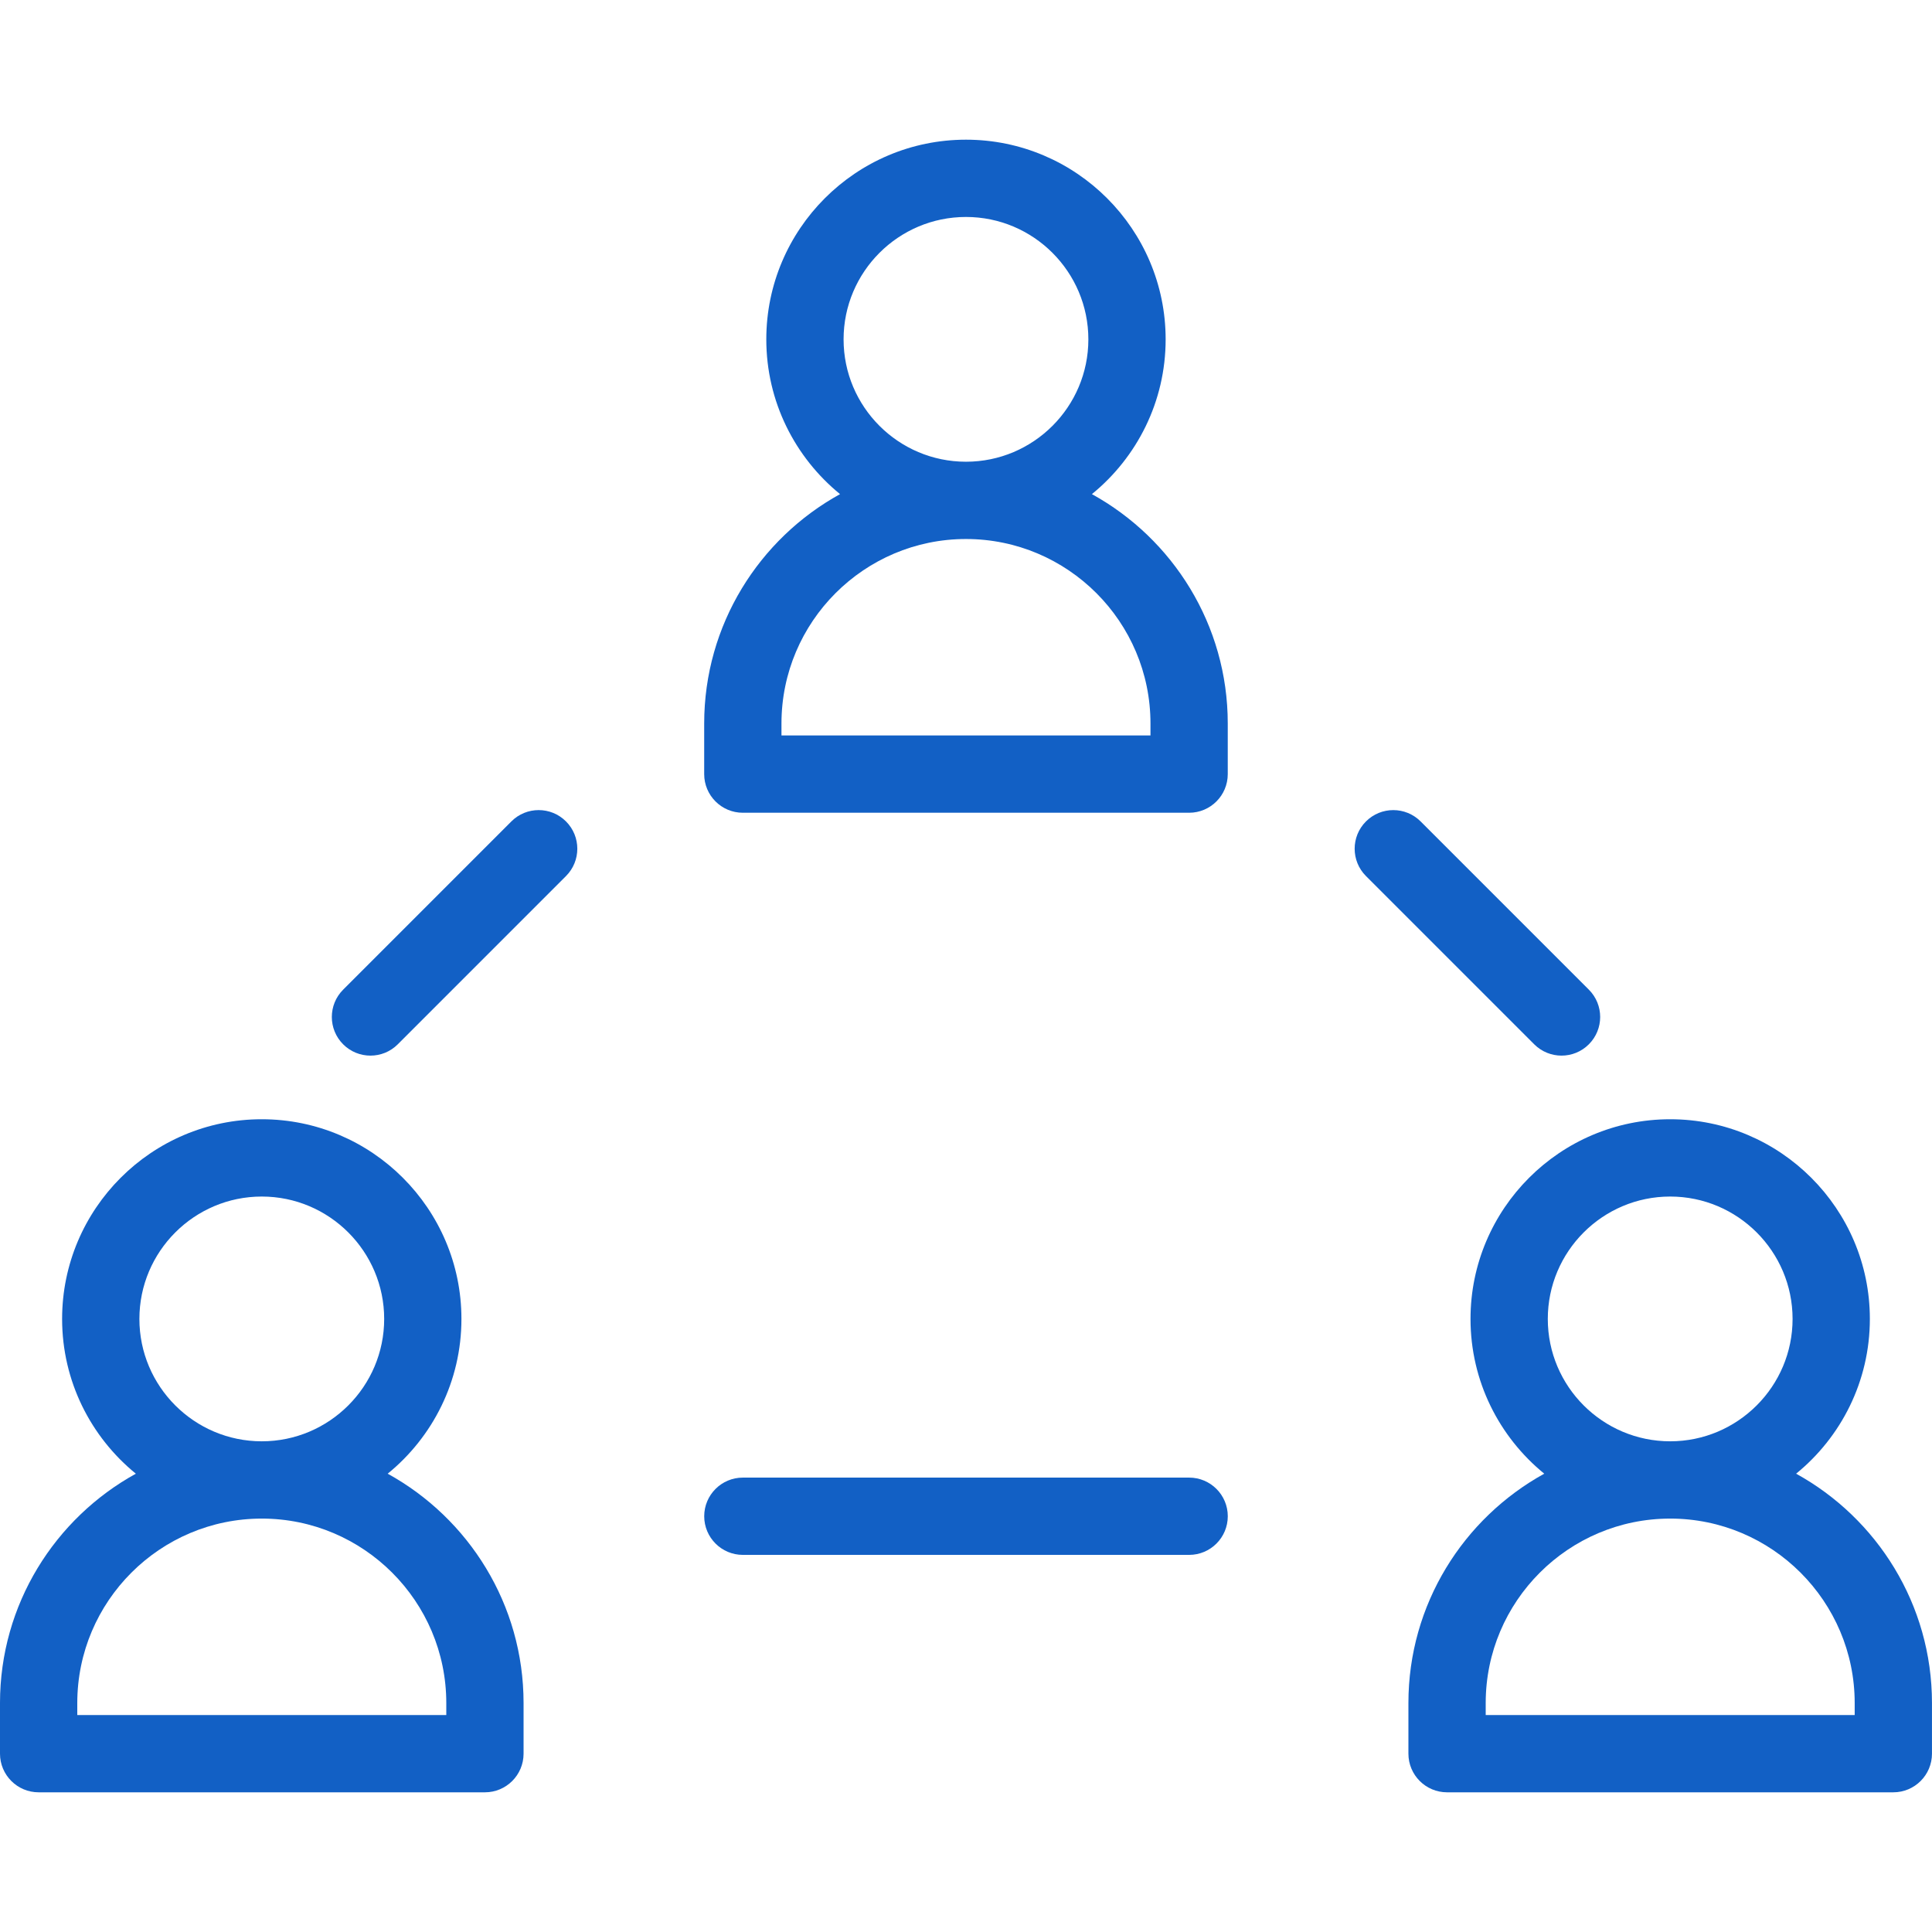
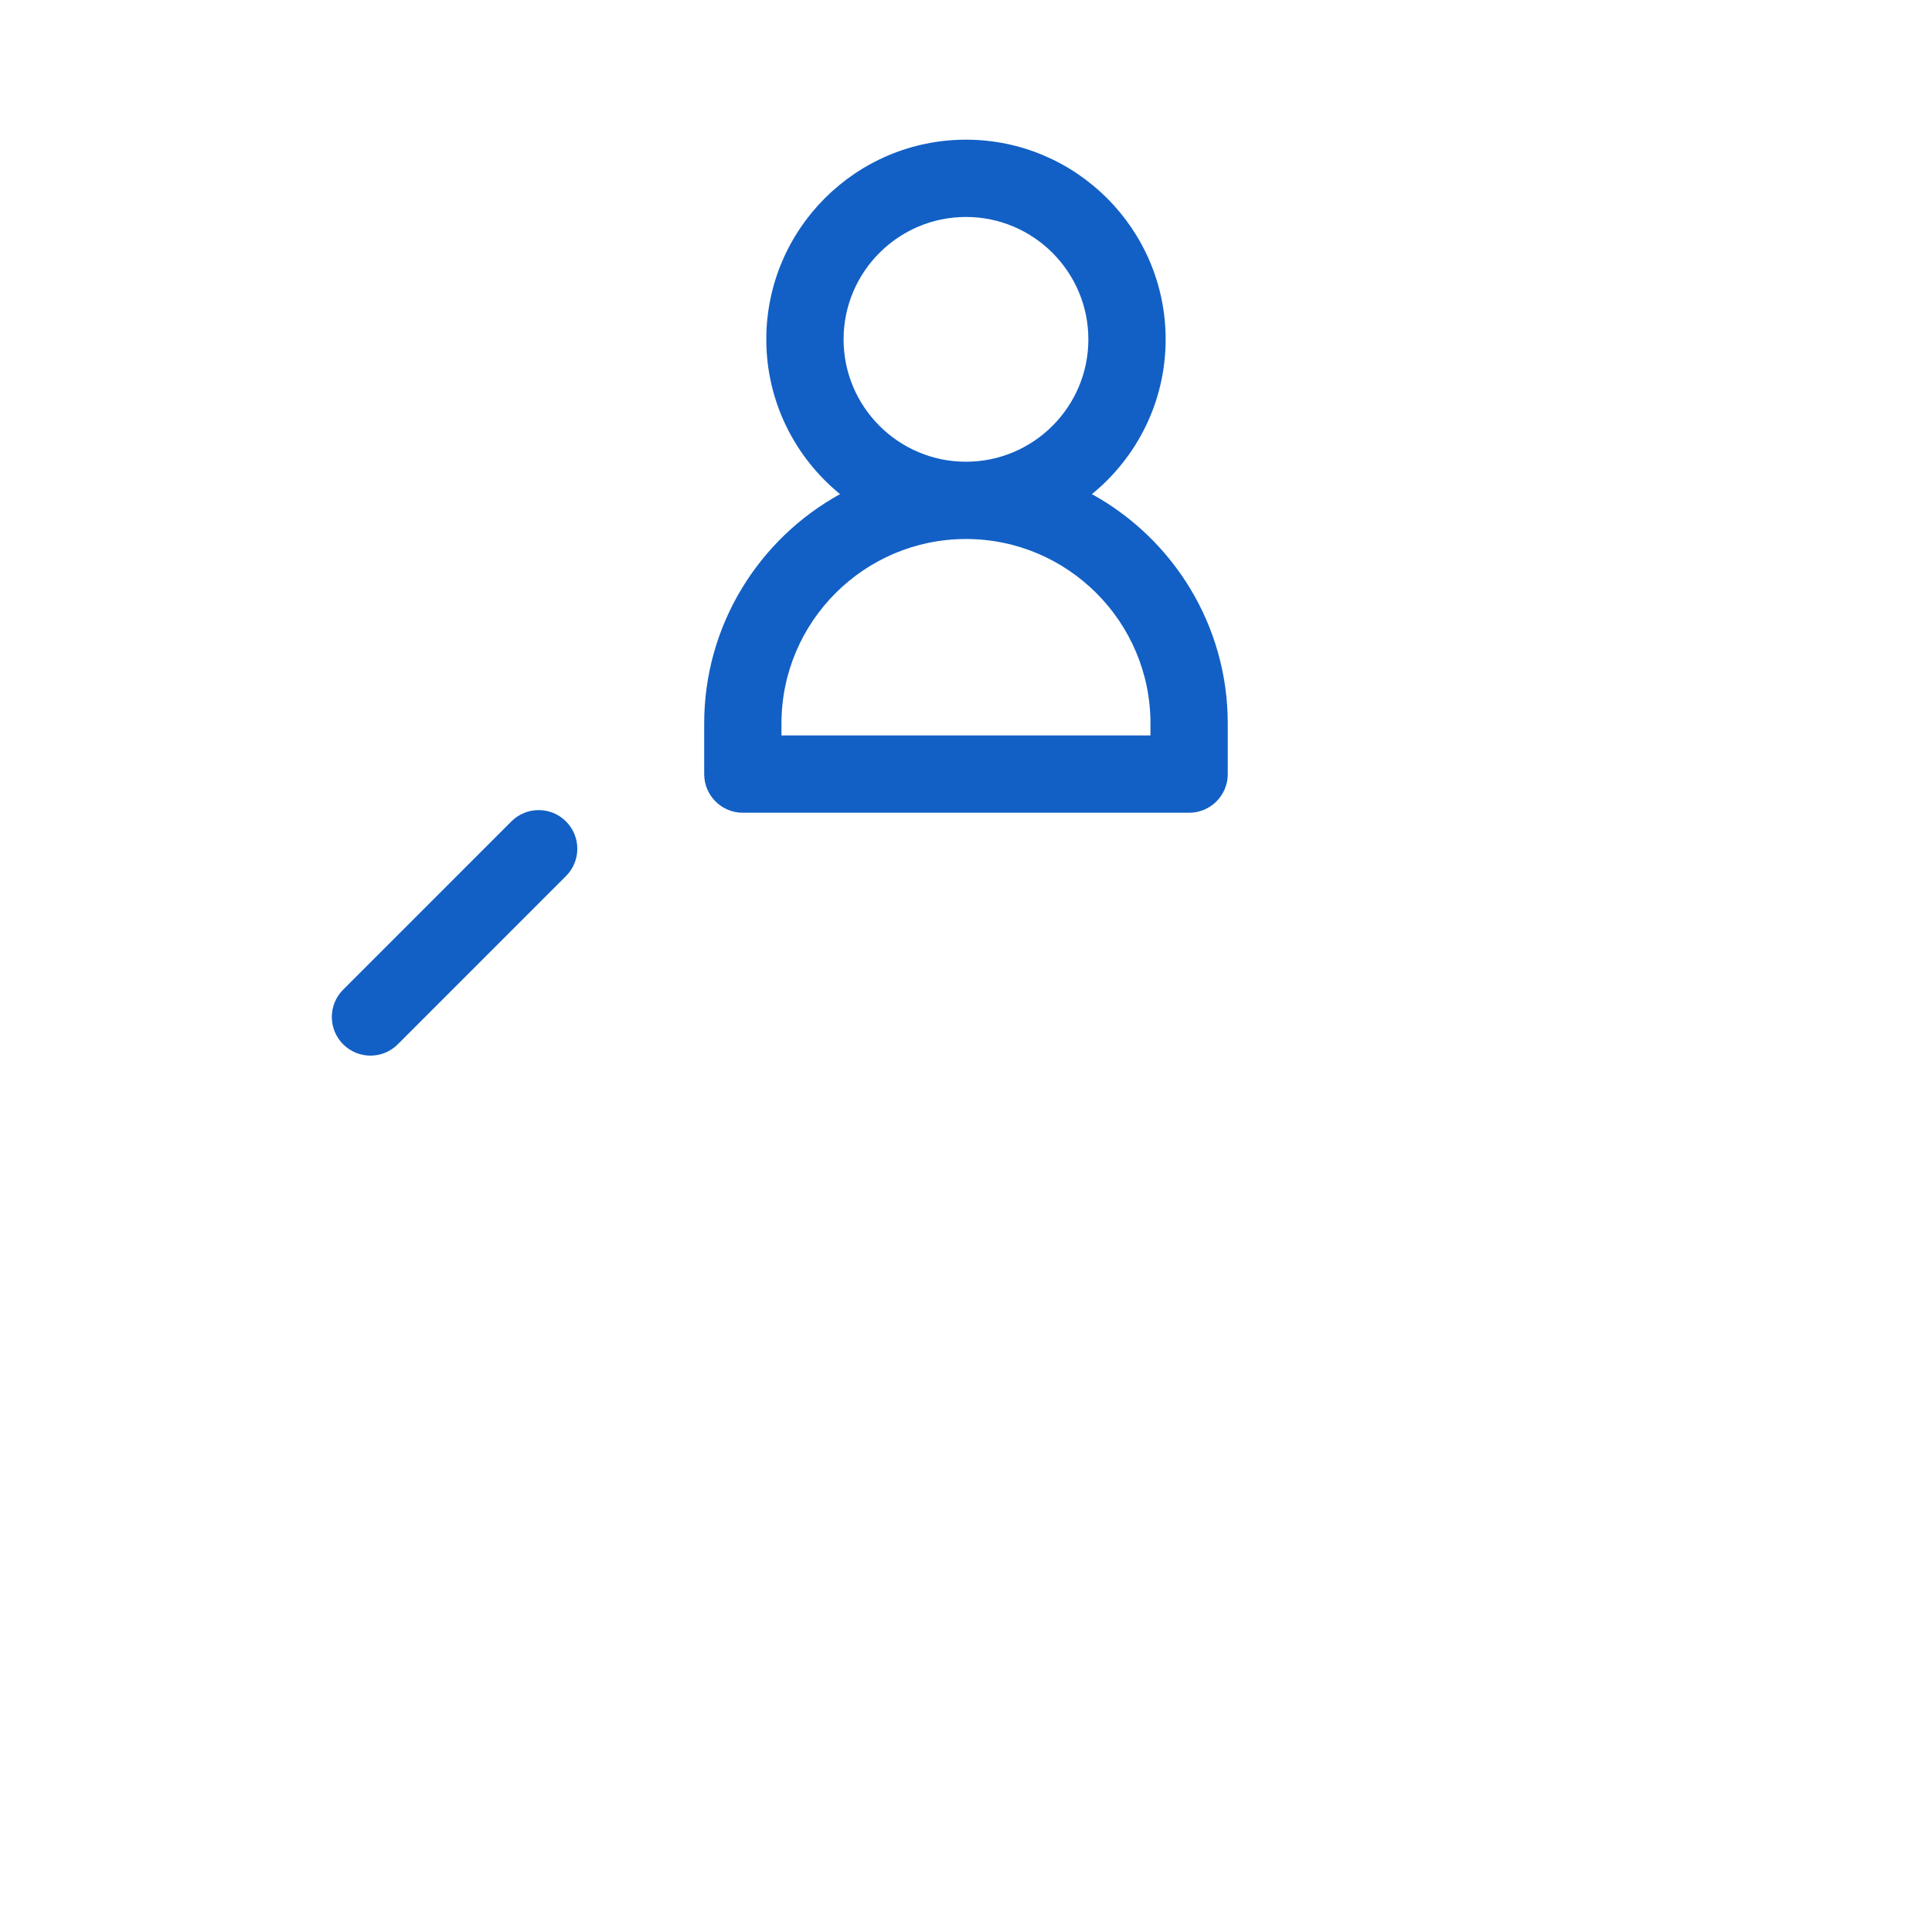
<svg xmlns="http://www.w3.org/2000/svg" width="3600pt" height="3600pt" version="1.1" viewBox="0 0 3600 3600">
  <g fill="#1260c5">
    <path d="m2034.6 920.73c83.773-68.258 137.41-172.15 137.41-288.39 0-205.13-166.93-372.06-372.06-372.06-205.16 0-372.06 166.89-372.06 372.06 0 116.24 53.676 220.11 137.41 288.39-150.73 83.09-253.15 243.47-253.15 427.43v94.285c0 39.742 32.258 72 72 72h831.6c39.742 0 72-32.258 72-72v-94.285c0-183.96-102.42-344.34-253.15-427.43zm-462.71-288.39c0-125.75 102.31-228.06 228.06-228.06s228.06 102.31 228.06 228.06-102.31 228.02-228.06 228.02-228.06-102.27-228.06-228.02zm228.06 372.02c189.57 0 343.8 154.22 343.8 343.8v22.285h-687.6v-22.285c0-189.54 154.23-343.8 343.8-343.8z" />
-     <path d="m722.41 2746c83.773-68.258 137.41-172.15 137.41-288.39 0-205.13-166.89-372.06-372.06-372.06-205.16-0.004-372.02 166.93-372.02 372.09 0 116.24 53.641 220.11 137.41 288.39-150.73 83.051-253.15 243.43-253.15 427.36v94.32c0 39.742 32.258 72 72 72h831.6c39.742 0 72-32.258 72-72v-94.32c0-183.92-102.42-344.3-253.19-427.39zm-462.67-288.36c0-125.75 102.31-228.06 228.06-228.06s228.06 102.31 228.06 228.06c0 125.71-102.31 228.02-228.06 228.02s-228.06-102.31-228.06-228.02zm228.06 372.02c189.57 0 343.8 154.19 343.8 343.77v22.32l-687.6-0.004v-22.32c0-189.57 154.22-343.76 343.8-343.76z" />
-     <path d="m3346.8 2746c83.773-68.258 137.41-172.15 137.41-288.39 0-205.13-166.93-372.06-372.06-372.06-205.13 0-372.06 166.93-372.06 372.06 0 116.24 53.641 220.11 137.41 288.39-150.73 83.09-253.12 243.47-253.12 427.39v94.32c0 39.742 32.258 72 72 72h831.57c39.742 0 72-32.258 72-72v-94.32c0-183.92-102.42-344.3-253.15-427.39zm-462.71-288.36c0-125.75 102.31-228.06 228.06-228.06 125.75 0 228.06 102.31 228.06 228.06 0 125.71-102.31 228.02-228.06 228.02-125.75 0-228.06-102.31-228.06-228.02zm228.06 372.02c189.57 0 343.8 154.19 343.8 343.77v22.32l-687.56-0.004v-22.32c0-189.57 154.22-343.76 343.76-343.76z" />
-     <path d="m2215.8 2753.3h-831.6c-39.742 0-72 32.258-72 72s32.258 72 72 72h831.6c39.742 0 72-32.258 72-72 0-39.746-32.258-72-72-72z" />
-     <path d="m2909.7 1967c18.434 0 36.828-7.019 50.902-21.098 28.117-28.117 28.117-73.691 0-101.81l-313.49-313.49c-28.117-28.117-73.691-28.117-101.81 0-28.117 28.117-28.117 73.691 0 101.81l313.49 313.49c14.078 14.043 32.477 21.098 50.906 21.098z" />
    <path d="m952.85 1530.6-313.45 313.49c-28.117 28.117-28.117 73.691 0 101.81 14.074 14.074 32.473 21.098 50.902 21.098 18.434 0 36.863-7.019 50.902-21.098l313.45-313.49c28.117-28.117 28.117-73.691 0-101.81-28.113-28.152-73.723-28.152-101.8 0z" />
  </g>
</svg>